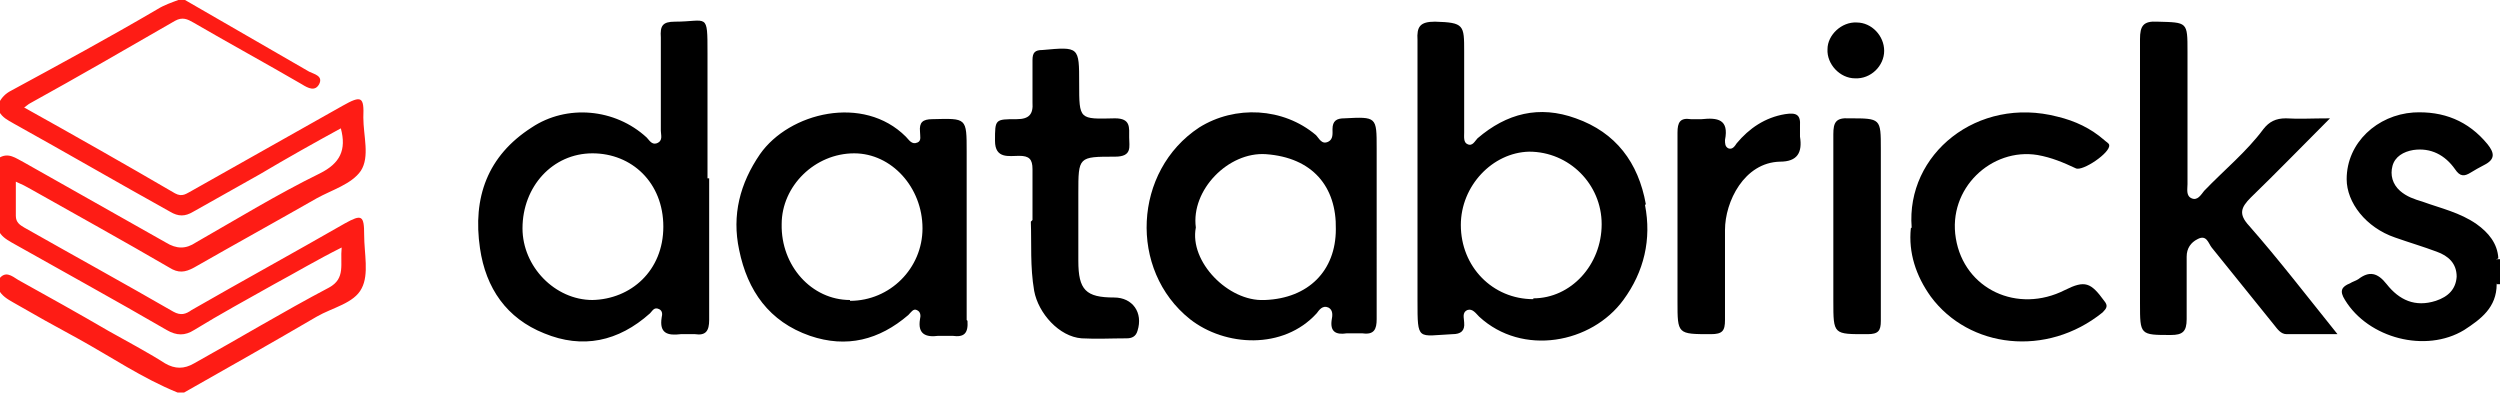
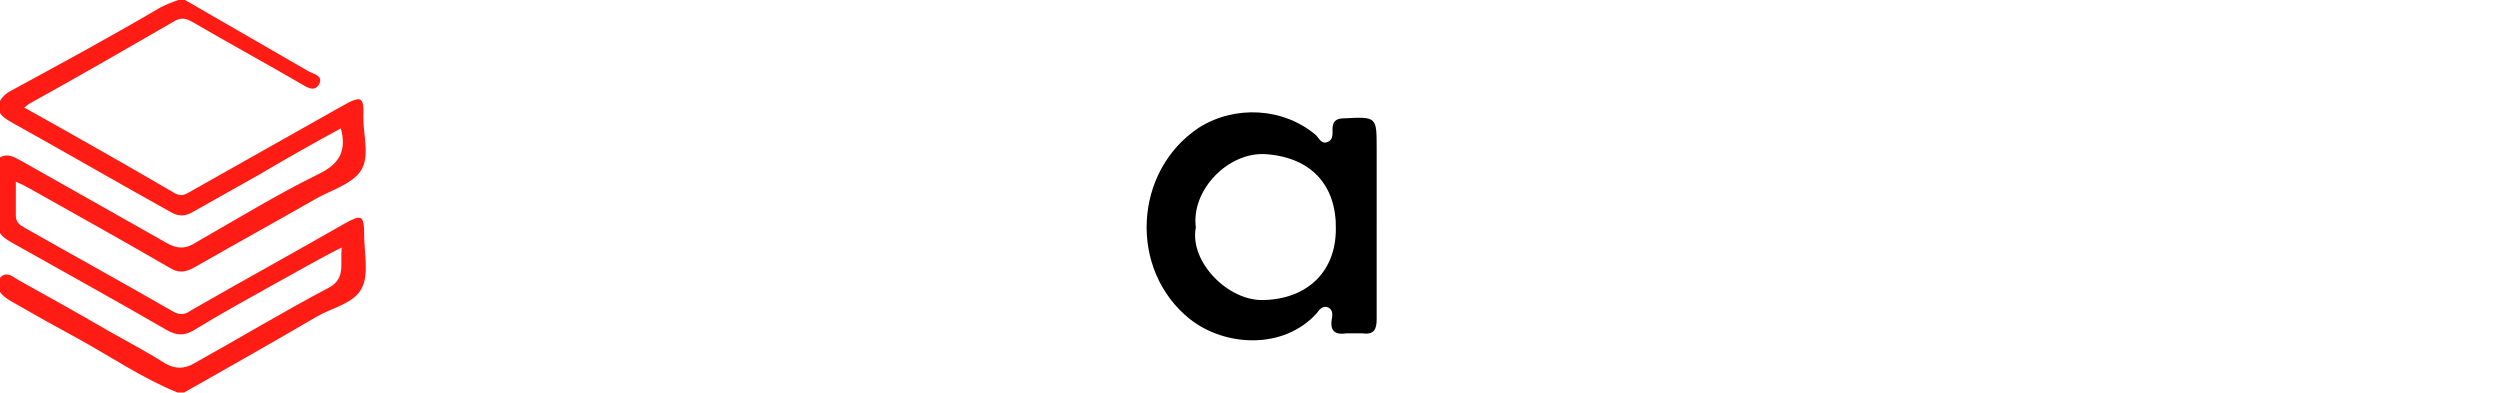
<svg xmlns="http://www.w3.org/2000/svg" width="300" height="47.2">
  <path d="M22.2 0c5 2.9 9.9 5.7 14.9 8.6.6.3 1.7.5 1.2 1.5-.5.9-1.3.5-2.1 0-4.3-2.5-8.7-4.9-13-7.4-.7-.4-1.3-.7-2.2-.2-5.9 3.4-11.6 6.7-17.4 9.9-.2.1-.4.3-.7.5C9 16.3 15 19.7 21 23.2c.9.5 1.4 0 2-.3 6-3.4 12.1-6.8 18.1-10.2 2.3-1.3 2.6-1.1 2.5 1.4 0 2.2.8 4.7-.3 6.4-1.1 1.6-3.5 2.3-5.3 3.3-4.9 2.8-9.8 5.5-14.7 8.3-1.1.6-1.9.7-3 0-5.5-3.2-11.1-6.3-16.6-9.4-.5-.3-1.1-.6-1.8-.9v4.1c0 .8.5 1.1 1 1.4 6 3.4 12 6.7 17.9 10.1.9.5 1.5.3 2.2-.2 6.1-3.5 12.3-6.9 18.4-10.4 2-1.1 2.3-1 2.3 1.4 0 2.2.6 4.7-.3 6.4-.9 1.8-3.5 2.3-5.4 3.4-5.3 3.1-10.6 6.1-15.9 9.1h-.8c-4.2-1.7-8-4.3-12-6.5-2.6-1.4-5.1-2.8-7.7-4.3-.7-.4-1.4-.8-1.8-1.6v-1.1c.8-1.2 1.6-.5 2.4 0 3.6 2 7.2 4 10.8 6.1 2.3 1.3 4.6 2.5 6.8 3.9 1.2.7 2.3.7 3.5 0 5.4-3 10.7-6.2 16.2-9.1 2-1.1 1.3-2.8 1.5-4.8-3 1.5-5.5 3-8.1 4.4-3.2 1.8-6.5 3.6-9.6 5.5-1.1.7-2.1.7-3.3 0-6.2-3.6-12.4-7-18.6-10.5-.7-.4-1.3-.8-1.6-1.5V19c1.2-.8 2.1 0 3.1.5 5.7 3.2 11.3 6.4 17 9.6 1.3.8 2.4.8 3.6 0 4.9-2.8 9.8-5.8 14.9-8.3 2.4-1.2 3.2-2.8 2.5-5.4-3.3 1.8-6.5 3.6-9.7 5.5-2.7 1.5-5.3 3-8 4.5-1 .6-1.8.6-2.8 0-6.3-3.5-12.5-7.1-18.8-10.6-.7-.4-1.3-.7-1.7-1.4v-1.1c.3-.6.8-1.1 1.4-1.4 5.9-3.2 11.8-6.4 17.6-9.8.8-.5 1.7-.8 2.5-1.1h.8z" style="fill:#fe1c15" />
-   <path d="M300 34.1h-.4c-.7-1-.7-2 0-3h.4v3zM279.6 14.2c-3.4 3.4-6.4 6.5-9.5 9.5-1.2 1.2-1.5 2-.2 3.4 3.6 4.1 6.9 8.4 10.6 13h-6.1c-.7 0-1.1-.6-1.5-1.1l-7.5-9.3c-.4-.5-.6-1.6-1.7-1-.8.4-1.3 1.1-1.3 2.1v7.5c0 1.5-.5 1.9-1.9 1.9-3.7 0-3.7 0-3.7-3.8V4.7c0-1.6.4-2.2 2.1-2.1 3.6.1 3.6 0 3.6 3.6v15.9c0 .6-.2 1.4.5 1.7.7.3 1.1-.4 1.5-.9 2.4-2.5 5.1-4.7 7.1-7.4.7-.9 1.5-1.3 2.7-1.3 1.6.1 3.1 0 5.3 0zM229.4 27.3c-.7-8.8 7.9-15.8 17.5-13.3 2.1.5 4 1.4 5.6 2.8.2.2.6.4.6.6.2.9-3.2 3.2-4 2.8-1.5-.7-2.9-1.3-4.6-1.6-5.5-.9-10.8 4-9.8 10 1 6.1 7.4 9.1 13.1 6.2 2.4-1.2 3.1-.9 4.7 1.3.5.6.3.9-.2 1.4-6.7 5.4-16 4.3-20.6-1.9-1.8-2.5-2.7-5.3-2.4-8.2z" />
-   <path d="M299.6 31.1v3c0 2.8-1.9 4.2-3.9 5.5-4.6 2.8-11.5 1-14.3-3.6-.7-1.1-.4-1.6.6-2 .3-.2.7-.3 1-.5 1.3-1 2.3-.8 3.4.6 1.5 1.9 3.4 2.8 5.9 2 1.5-.5 2.4-1.4 2.5-2.9 0-1.6-1-2.5-2.4-3-1.6-.6-3.3-1.1-5-1.7-3.5-1.2-5.8-4.2-5.8-7 0-4.4 3.7-7.7 8-8 3.6-.2 6.6 1 8.9 3.8.8 1 1 1.8-.4 2.5-.6.3-1.1.6-1.6.9-.8.5-1.3.5-1.9-.4-1.2-1.7-2.9-2.6-5-2.3-1.2.2-2.2.8-2.5 1.9-.3 1.1 0 2.2.9 3 .8.7 1.7 1 2.7 1.3 2.2.8 4.5 1.3 6.5 2.7 1.4 1 2.5 2.3 2.6 4.1zM123.9 26.4v-6.1c0-1.2-.4-1.6-1.6-1.6-1.2 0-2.9.4-2.9-1.8 0-2.6 0-2.6 2.6-2.6 1.5 0 2-.6 1.9-2V7.2c0-.9.3-1.2 1.2-1.2 4.4-.4 4.4-.4 4.4 4s0 4.3 4.3 4.2c1.9 0 1.7 1.1 1.7 2.3 0 1.1.4 2.3-1.7 2.3-4.4 0-4.4 0-4.4 4.4v8.1c0 3.5.9 4.4 4.3 4.4 2.2 0 3.5 1.8 2.8 4-.2.7-.7.9-1.3.9-1.8 0-3.6.1-5.4 0-2.7-.2-5.2-3-5.7-5.7-.5-2.9-.3-5.7-.4-8.3zM201.3 27.1V15.9c0-1.2.3-1.8 1.6-1.6h1.3c1.9-.2 3.3 0 2.8 2.5 0 .4 0 .8.4 1 .5.2.8-.3 1-.6 1.5-1.8 3.4-3.1 5.8-3.5 1.3-.2 1.9 0 1.8 1.4v1.3c.3 1.9-.3 3-2.4 3-4.3.1-6.6 4.8-6.6 8.2v10.8c0 1.3-.3 1.7-1.7 1.7-4 0-4 0-4-3.9V27zM225.7 27.3v11.2c0 1.2-.3 1.6-1.6 1.6-4.1 0-4.1.1-4.1-4v-20c0-1.4.3-2 1.9-1.9 3.8 0 3.8 0 3.8 3.7v9.4zM222.6 9.4c-1.8 0-3.4-1.7-3.3-3.5 0-1.7 1.7-3.3 3.5-3.2 1.8 0 3.3 1.6 3.3 3.4 0 1.8-1.6 3.4-3.5 3.3zM84.9 21.4v-15c0-5 0-3.8-3.9-3.8-1.5 0-1.8.5-1.7 1.9v11.2c0 .5.3 1.2-.5 1.5-.6.2-.9-.4-1.2-.7-3.8-3.5-9.6-4-13.8-1.2-5.3 3.4-7.1 8.4-6.2 14.5.7 4.8 3.2 8.4 7.7 10.2 4.6 1.9 8.9 1 12.7-2.4.3-.3.5-.8 1.1-.5.4.2.4.6.3 1-.3 1.9.7 2.2 2.3 2h1.7c1.3.2 1.7-.4 1.7-1.7v-17zM71.1 36c-4.5 0-8.4-4-8.4-8.6 0-5 3.6-9 8.4-9 4.7 0 8.5 3.5 8.5 8.8 0 5.3-3.9 8.7-8.5 8.8zM197.5 24.5c-.9-5-3.6-8.6-8.4-10.3-4.4-1.6-8.3-.6-11.8 2.4-.3.3-.6 1-1.2.7-.5-.2-.4-.9-.4-1.4V6.2c0-3.2 0-3.5-3.5-3.6-1.8 0-2.2.6-2.1 2.2v31.3c0 4.9 0 4.2 4.2 4 1 0 1.5-.4 1.4-1.4 0-.5-.3-1.2.4-1.5.6-.2 1 .4 1.4.8 5.2 4.8 13.5 3.2 17.3-2 2.5-3.4 3.4-7.3 2.6-11.4zM184 35.9c-4.9 0-8.7-3.9-8.7-8.9 0-4.7 3.8-8.7 8.2-8.8 4.8 0 8.7 3.9 8.7 8.7 0 4.9-3.7 8.9-8.2 8.9zM116 38.4V18.2c0-4.1 0-4-4.1-3.9-1.2 0-1.6.4-1.5 1.5 0 .5.2 1.1-.3 1.3-.7.3-1-.3-1.4-.7-5.1-5.1-14-2.9-17.5 2.1-2.4 3.5-3.4 7.3-2.5 11.5 1 4.9 3.6 8.6 8.5 10.3 4.4 1.5 8.3.5 11.8-2.5.3-.3.6-.8 1-.6.5.2.5.7.4 1.1-.3 1.8.7 2.2 2.2 2h1.7c1.4.2 1.9-.3 1.8-1.8zM102 36c-4.6 0-8.3-4.1-8.2-9.1 0-4.6 4-8.5 8.7-8.5 4.5 0 8.2 4.1 8.2 9 0 4.8-3.9 8.7-8.7 8.7z" />
  <path d="M165.2 27.2v-9.4c0-3.8 0-3.8-3.9-3.6-.9 0-1.4.3-1.4 1.3 0 .5.1 1.2-.5 1.5-.8.4-1.1-.4-1.5-.8-3.9-3.3-9.7-3.6-14-.9-7.9 5.2-8.5 17.1-1.1 23 4.2 3.3 11.2 3.7 15.2-.7.3-.4.7-1 1.4-.7.6.3.5 1 .4 1.5-.2 1.4.5 1.8 1.8 1.6h1.9c1.4.2 1.7-.5 1.7-1.7V27.1zM151.7 36c-4.3.2-9-4.6-8.2-8.7-.6-4.5 3.9-9.1 8.4-8.8 5.6.4 8.5 3.9 8.4 9 0 5-3.3 8.3-8.5 8.5z" />
</svg>